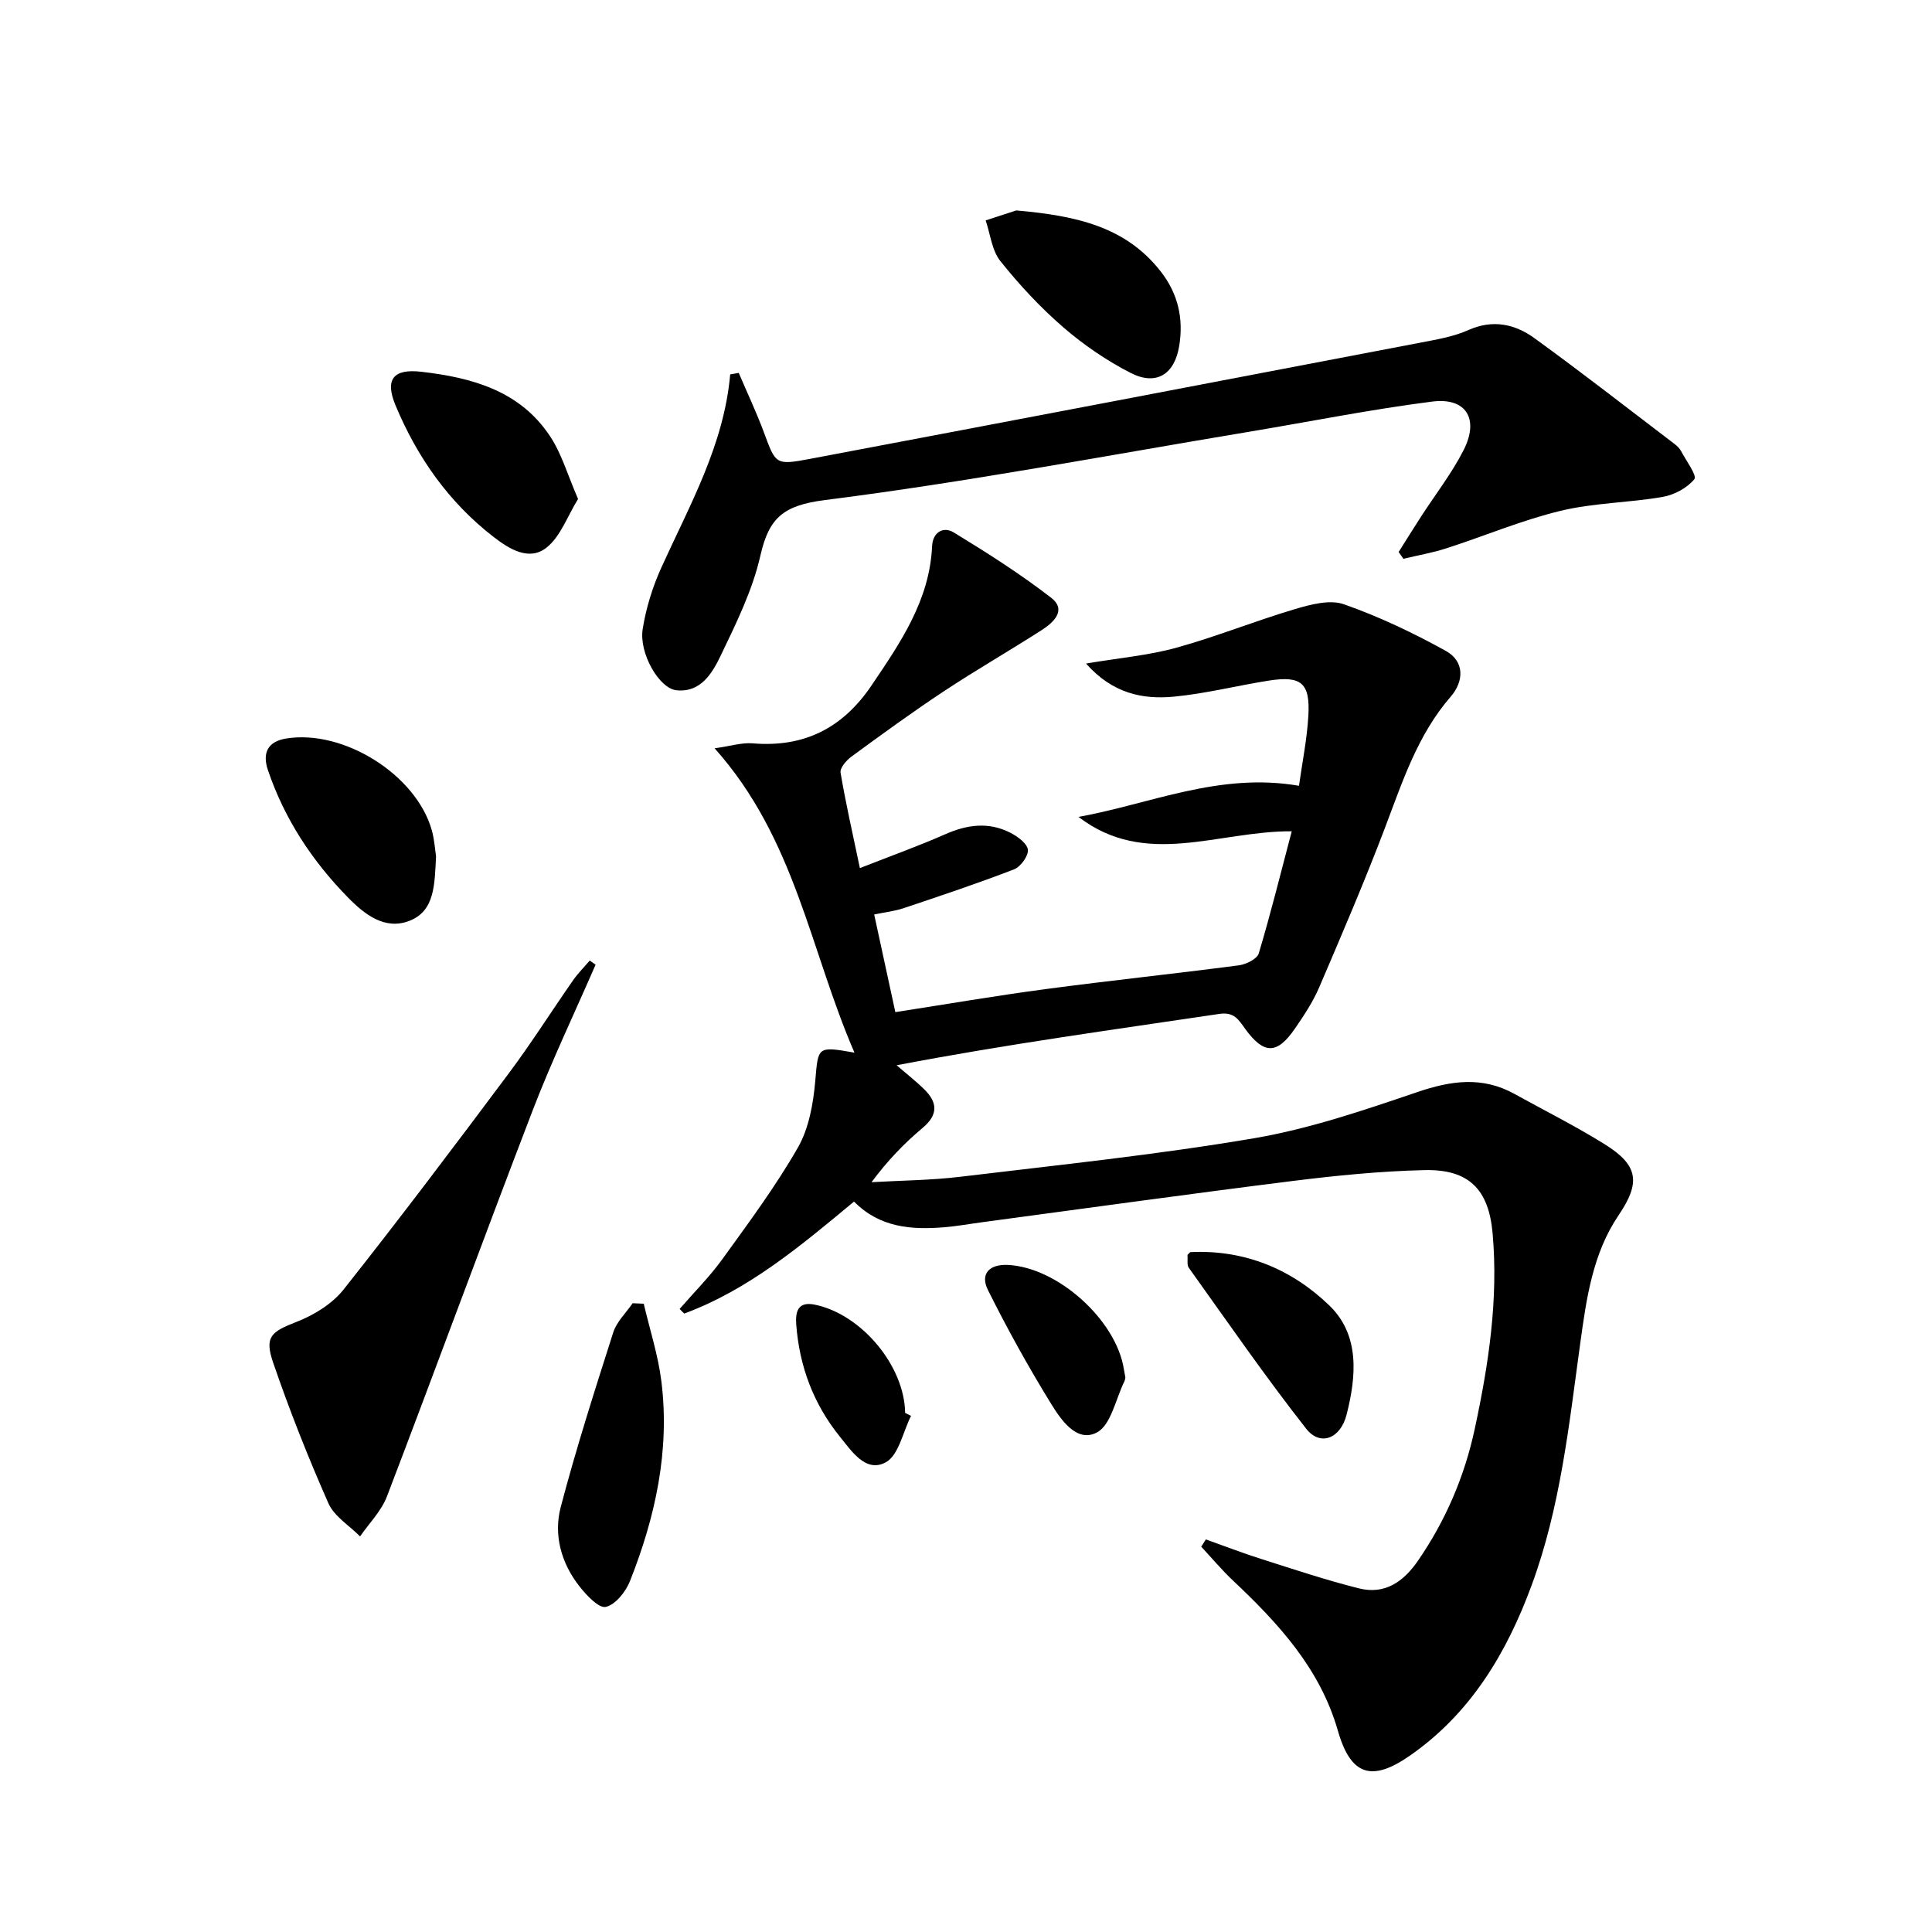
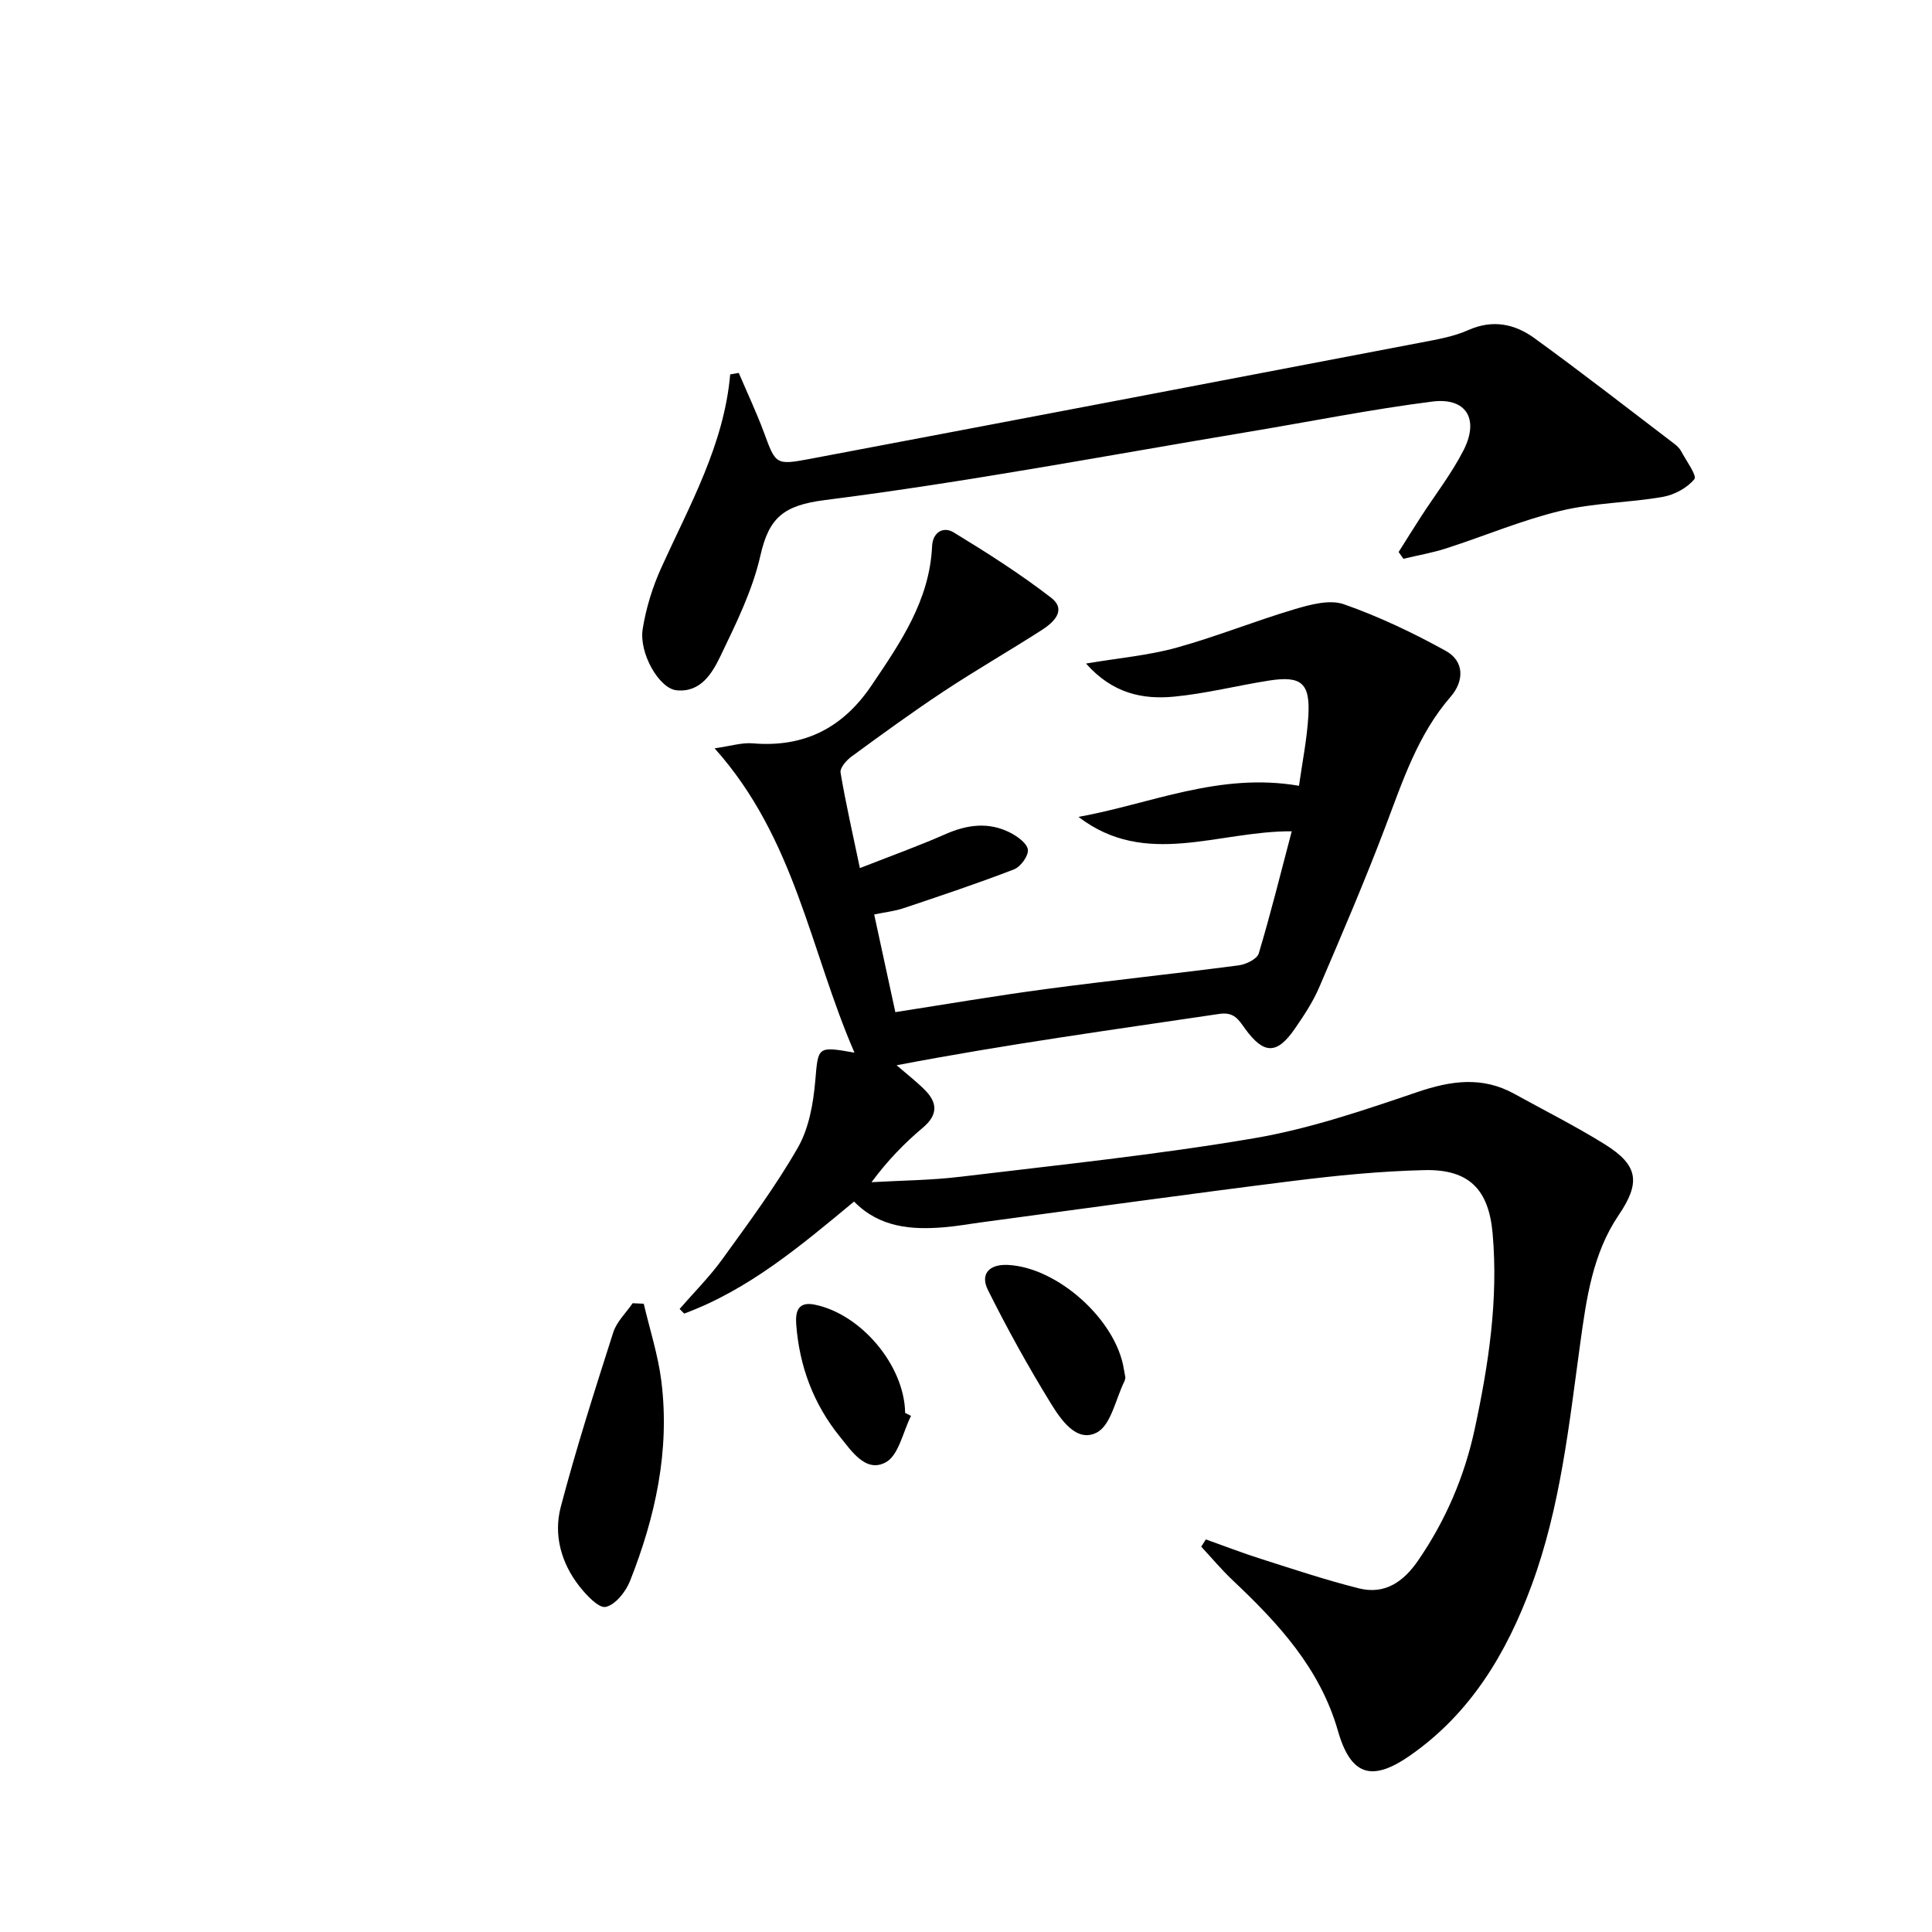
<svg xmlns="http://www.w3.org/2000/svg" enable-background="new 0 0 400 400" viewBox="0 0 400 400">
-   <path d="m140.71 271c2.98-3.44 6.23-6.67 8.88-10.35 5.43-7.52 11-15.02 15.6-23.05 2.29-4 3.19-9.1 3.6-13.8.62-7.08.34-7.24 8.12-5.86-9.2-21.18-12.23-44.31-28.96-63.01 3.36-.47 5.66-1.22 7.88-1.03 10.66.9 18.65-3.16 24.62-12 5.99-8.87 12.02-17.61 12.53-28.83.14-2.94 2.38-4.12 4.47-2.84 6.91 4.21 13.76 8.57 20.16 13.51 3.29 2.54.56 5.11-1.9 6.69-6.71 4.31-13.63 8.28-20.28 12.68-6.52 4.31-12.84 8.92-19.14 13.53-1.05.77-2.43 2.35-2.26 3.33 1.06 6.32 2.5 12.58 4 19.76 6.4-2.51 12.14-4.57 17.7-7.02 4.53-2 8.98-2.58 13.43-.31 1.5.77 3.49 2.2 3.65 3.52.15 1.27-1.5 3.54-2.86 4.07-7.54 2.91-15.21 5.47-22.87 8.04-1.85.62-3.84.83-6.09 1.3 1.5 6.93 2.92 13.5 4.38 20.22 10.51-1.63 20.76-3.39 31.06-4.76 13.34-1.78 26.73-3.18 40.07-4.93 1.5-.2 3.76-1.31 4.11-2.46 2.46-8.2 4.52-16.53 6.83-25.29-15.27-.09-30.22 7.69-44.15-2.98 14.9-2.68 29.14-9.29 45.65-6.44.66-4.72 1.65-9.57 1.94-14.46.4-6.83-1.45-8.37-8.18-7.32-6.55 1.03-13.03 2.69-19.61 3.32-6.52.63-12.77-.66-18.24-6.85 6.85-1.16 12.92-1.68 18.68-3.27 8.28-2.29 16.29-5.54 24.54-7.99 3.25-.96 7.22-2.04 10.15-1.02 7.28 2.55 14.35 5.92 21.12 9.66 3.88 2.15 3.8 6.26 1.01 9.48-6.84 7.88-9.95 17.51-13.55 27-4.24 11.18-8.96 22.18-13.67 33.17-1.3 3.03-3.17 5.85-5.05 8.58-3.7 5.36-6.41 5.34-10.28.02-1.37-1.88-2.26-3.55-5.36-3.09-21.97 3.27-43.98 6.27-66.81 10.63 1.92 1.66 3.93 3.22 5.74 5 2.75 2.7 2.9 5.24-.34 7.96-3.8 3.19-7.27 6.77-10.59 11.25 6.15-.36 12.34-.39 18.44-1.13 20.27-2.44 40.6-4.54 60.71-7.96 11.5-1.95 22.74-5.79 33.83-9.56 6.99-2.38 13.46-3.31 20.11.36 6.26 3.46 12.66 6.67 18.72 10.44 7 4.36 7.43 7.95 2.87 14.68-5.39 7.96-6.67 17.28-7.94 26.47-2.33 16.95-4.11 34.01-10.09 50.2-5.16 13.98-12.58 26.43-25.12 35.18-7.94 5.54-12.3 4.21-14.97-5.1-3.7-12.91-12.32-22.23-21.72-31.1-2.33-2.2-4.4-4.67-6.58-7.02.32-.5.64-1 .96-1.5 3.77 1.34 7.5 2.79 11.31 4 6.77 2.15 13.53 4.42 20.41 6.14 5.33 1.33 9.2-1.37 12.21-5.75 5.73-8.33 9.62-17.41 11.74-27.27 2.87-13.35 4.91-26.77 3.7-40.48-.8-9.08-4.87-13.31-14.1-13.1-9.12.21-18.25 1.12-27.31 2.25-21.42 2.68-42.81 5.66-64.21 8.53-2.63.35-5.26.83-7.9 1.05-6.81.56-13.38.08-18.69-5.32-11.06 9.18-21.81 18.25-35.16 23.19-.33-.3-.64-.63-.95-.96z" />
+   <path d="m140.71 271c2.98-3.44 6.23-6.67 8.88-10.35 5.43-7.52 11-15.02 15.6-23.05 2.29-4 3.19-9.1 3.6-13.8.62-7.08.34-7.24 8.12-5.86-9.2-21.18-12.23-44.31-28.96-63.01 3.36-.47 5.66-1.22 7.88-1.03 10.66.9 18.65-3.16 24.62-12 5.99-8.87 12.02-17.61 12.53-28.83.14-2.94 2.38-4.12 4.47-2.84 6.91 4.21 13.76 8.57 20.16 13.51 3.29 2.54.56 5.11-1.9 6.69-6.71 4.31-13.63 8.28-20.28 12.68-6.52 4.31-12.84 8.92-19.14 13.53-1.05.77-2.43 2.35-2.26 3.33 1.06 6.32 2.5 12.58 4 19.76 6.4-2.51 12.14-4.57 17.7-7.02 4.53-2 8.98-2.58 13.43-.31 1.5.77 3.49 2.2 3.65 3.52.15 1.27-1.5 3.54-2.86 4.07-7.54 2.91-15.21 5.47-22.87 8.04-1.85.62-3.84.83-6.09 1.3 1.5 6.93 2.92 13.5 4.38 20.22 10.51-1.63 20.76-3.39 31.06-4.76 13.34-1.78 26.73-3.18 40.07-4.93 1.5-.2 3.76-1.31 4.11-2.46 2.46-8.2 4.52-16.53 6.83-25.29-15.27-.09-30.22 7.69-44.15-2.98 14.9-2.68 29.14-9.29 45.65-6.44.66-4.72 1.65-9.57 1.94-14.46.4-6.83-1.45-8.37-8.18-7.32-6.55 1.03-13.03 2.69-19.61 3.32-6.52.63-12.77-.66-18.24-6.85 6.85-1.16 12.92-1.68 18.68-3.27 8.28-2.29 16.29-5.54 24.54-7.99 3.25-.96 7.22-2.04 10.15-1.02 7.28 2.55 14.35 5.92 21.12 9.66 3.88 2.15 3.8 6.26 1.01 9.48-6.84 7.88-9.95 17.51-13.55 27-4.24 11.18-8.96 22.18-13.67 33.17-1.3 3.03-3.17 5.85-5.05 8.58-3.7 5.36-6.41 5.34-10.28.02-1.37-1.88-2.26-3.55-5.36-3.09-21.97 3.27-43.98 6.27-66.81 10.63 1.92 1.66 3.93 3.22 5.74 5 2.75 2.7 2.9 5.24-.34 7.96-3.8 3.19-7.27 6.77-10.59 11.25 6.15-.36 12.34-.39 18.44-1.13 20.27-2.44 40.6-4.54 60.71-7.96 11.5-1.95 22.74-5.79 33.83-9.56 6.99-2.38 13.46-3.31 20.11.36 6.26 3.46 12.66 6.67 18.72 10.44 7 4.36 7.43 7.95 2.87 14.68-5.39 7.96-6.67 17.28-7.94 26.47-2.33 16.95-4.11 34.01-10.09 50.2-5.16 13.98-12.58 26.43-25.12 35.18-7.94 5.54-12.3 4.21-14.97-5.1-3.7-12.91-12.32-22.23-21.72-31.1-2.33-2.2-4.4-4.67-6.58-7.02.32-.5.64-1 .96-1.5 3.77 1.34 7.5 2.79 11.31 4 6.77 2.15 13.53 4.42 20.41 6.14 5.33 1.33 9.2-1.37 12.21-5.75 5.73-8.33 9.62-17.41 11.74-27.27 2.87-13.35 4.91-26.77 3.7-40.48-.8-9.08-4.87-13.31-14.1-13.1-9.12.21-18.25 1.12-27.31 2.25-21.42 2.68-42.81 5.66-64.21 8.53-2.63.35-5.26.83-7.9 1.05-6.81.56-13.38.08-18.69-5.32-11.06 9.18-21.81 18.25-35.16 23.19-.33-.3-.64-.63-.95-.96" />
  <path d="m152.95 77.21c1.75 4.1 3.66 8.14 5.21 12.31 2.45 6.63 2.38 6.84 9.62 5.47 42.22-7.98 84.42-16.03 126.62-24.11 3.25-.62 6.62-1.21 9.6-2.54 5.05-2.26 9.64-1.26 13.67 1.66 9.82 7.12 19.39 14.58 29.04 21.93.52.4 1.04.9 1.34 1.47 1.05 1.98 3.34 5.08 2.75 5.8-1.48 1.83-4.16 3.26-6.56 3.68-7.02 1.22-14.29 1.22-21.17 2.89-8.03 1.94-15.73 5.21-23.63 7.76-2.89.93-5.92 1.45-8.88 2.16-.33-.47-.66-.93-.99-1.4 1.53-2.42 3.04-4.86 4.6-7.27 2.97-4.6 6.38-8.97 8.85-13.82 3.29-6.46.53-10.95-6.48-10.06-12.66 1.61-25.2 4.13-37.8 6.23-29.28 4.88-58.49 10.43-87.92 14.16-8.61 1.09-11.61 3.64-13.39 11.5-1.62 7.17-5.01 14.02-8.23 20.73-1.73 3.6-4.12 7.69-9.17 7.15-3.57-.39-7.76-7.67-6.97-12.66.69-4.36 2.05-8.74 3.88-12.77 5.86-12.92 12.95-25.35 14.24-39.97z" />
-   <path d="m123.31 199.73c-4.35 10.01-9.07 19.89-12.99 30.07-10.23 26.62-20.03 53.4-30.21 80.03-1.16 3.02-3.67 5.53-5.56 8.27-2.24-2.27-5.36-4.14-6.56-6.87-4.21-9.52-8.05-19.24-11.43-29.09-1.87-5.43-.39-6.42 4.88-8.48 3.58-1.4 7.34-3.71 9.69-6.67 11.65-14.71 22.95-29.7 34.18-44.73 4.68-6.26 8.86-12.88 13.33-19.29 1.02-1.46 2.3-2.74 3.46-4.1.41.28.81.57 1.21.86z" />
  <path d="m133.28 269.92c1.25 5.35 2.98 10.64 3.65 16.06 1.79 14.35-1.25 28.1-6.5 41.37-.87 2.2-3.01 4.89-5.01 5.34-1.46.32-4-2.41-5.45-4.25-3.78-4.81-5.4-10.65-3.87-16.45 3.2-12.16 7.04-24.16 10.87-36.14.71-2.21 2.64-4.03 4.01-6.03.77.02 1.54.06 2.3.1z" />
-   <path d="m90.28 177.28c-.31 5.79-.21 11.29-5.49 13.36-5.08 1.99-9.29-1.29-12.76-4.84-7.42-7.57-13.14-16.26-16.56-26.36-1.19-3.51-.07-5.92 3.78-6.54 11.86-1.92 26.85 7.46 30.13 18.92.58 2.05.7 4.23.9 5.46z" />
-   <path d="m119.68 103.31c-2.21 3.57-3.62 7.76-6.53 10.07-3.57 2.83-7.65.34-10.9-2.17-9.32-7.18-15.87-16.53-20.36-27.28-2.26-5.42-.44-7.63 5.35-6.96 10.51 1.21 20.45 3.94 26.67 13.39 2.39 3.62 3.62 8 5.77 12.95z" />
-   <path d="m210.41 43.57c12.47 1.09 22.65 3.37 29.88 12.6 3.63 4.63 4.78 9.79 3.85 15.47-.96 5.86-4.74 8.28-10.03 5.58-4.97-2.54-9.72-5.79-13.95-9.44-4.76-4.12-9.11-8.8-13.04-13.72-1.77-2.21-2.08-5.59-3.05-8.43 2.57-.84 5.15-1.67 6.34-2.06z" />
-   <path d="m245.86 259.81c.39-.37.5-.56.62-.57 11.22-.55 21.02 3.56 28.78 11.08 6.29 6.1 5.57 14.62 3.53 22.59-1.26 4.95-5.45 6.59-8.35 2.9-8.49-10.81-16.31-22.15-24.32-33.34-.41-.57-.18-1.6-.26-2.66z" />
  <path d="m233 285.2c-.08.37-.09.55-.16.69-1.85 3.71-2.8 9.17-5.78 10.71-4.19 2.16-7.46-2.73-9.56-6.15-4.66-7.58-8.99-15.4-12.96-23.37-1.65-3.31.25-5.37 4.12-5.19 10.28.49 22.39 11.33 24.02 21.55.11.65.24 1.3.32 1.76z" />
  <path d="m188.62 293.14c-1.68 3.32-2.55 8.17-5.24 9.62-4.14 2.24-7.1-2.37-9.52-5.35-5.44-6.72-8.37-14.58-9.01-23.22-.19-2.62.34-4.78 3.81-4.08 9.67 1.96 18.6 12.64 18.74 22.42.4.21.81.41 1.22.61z" />
</svg>